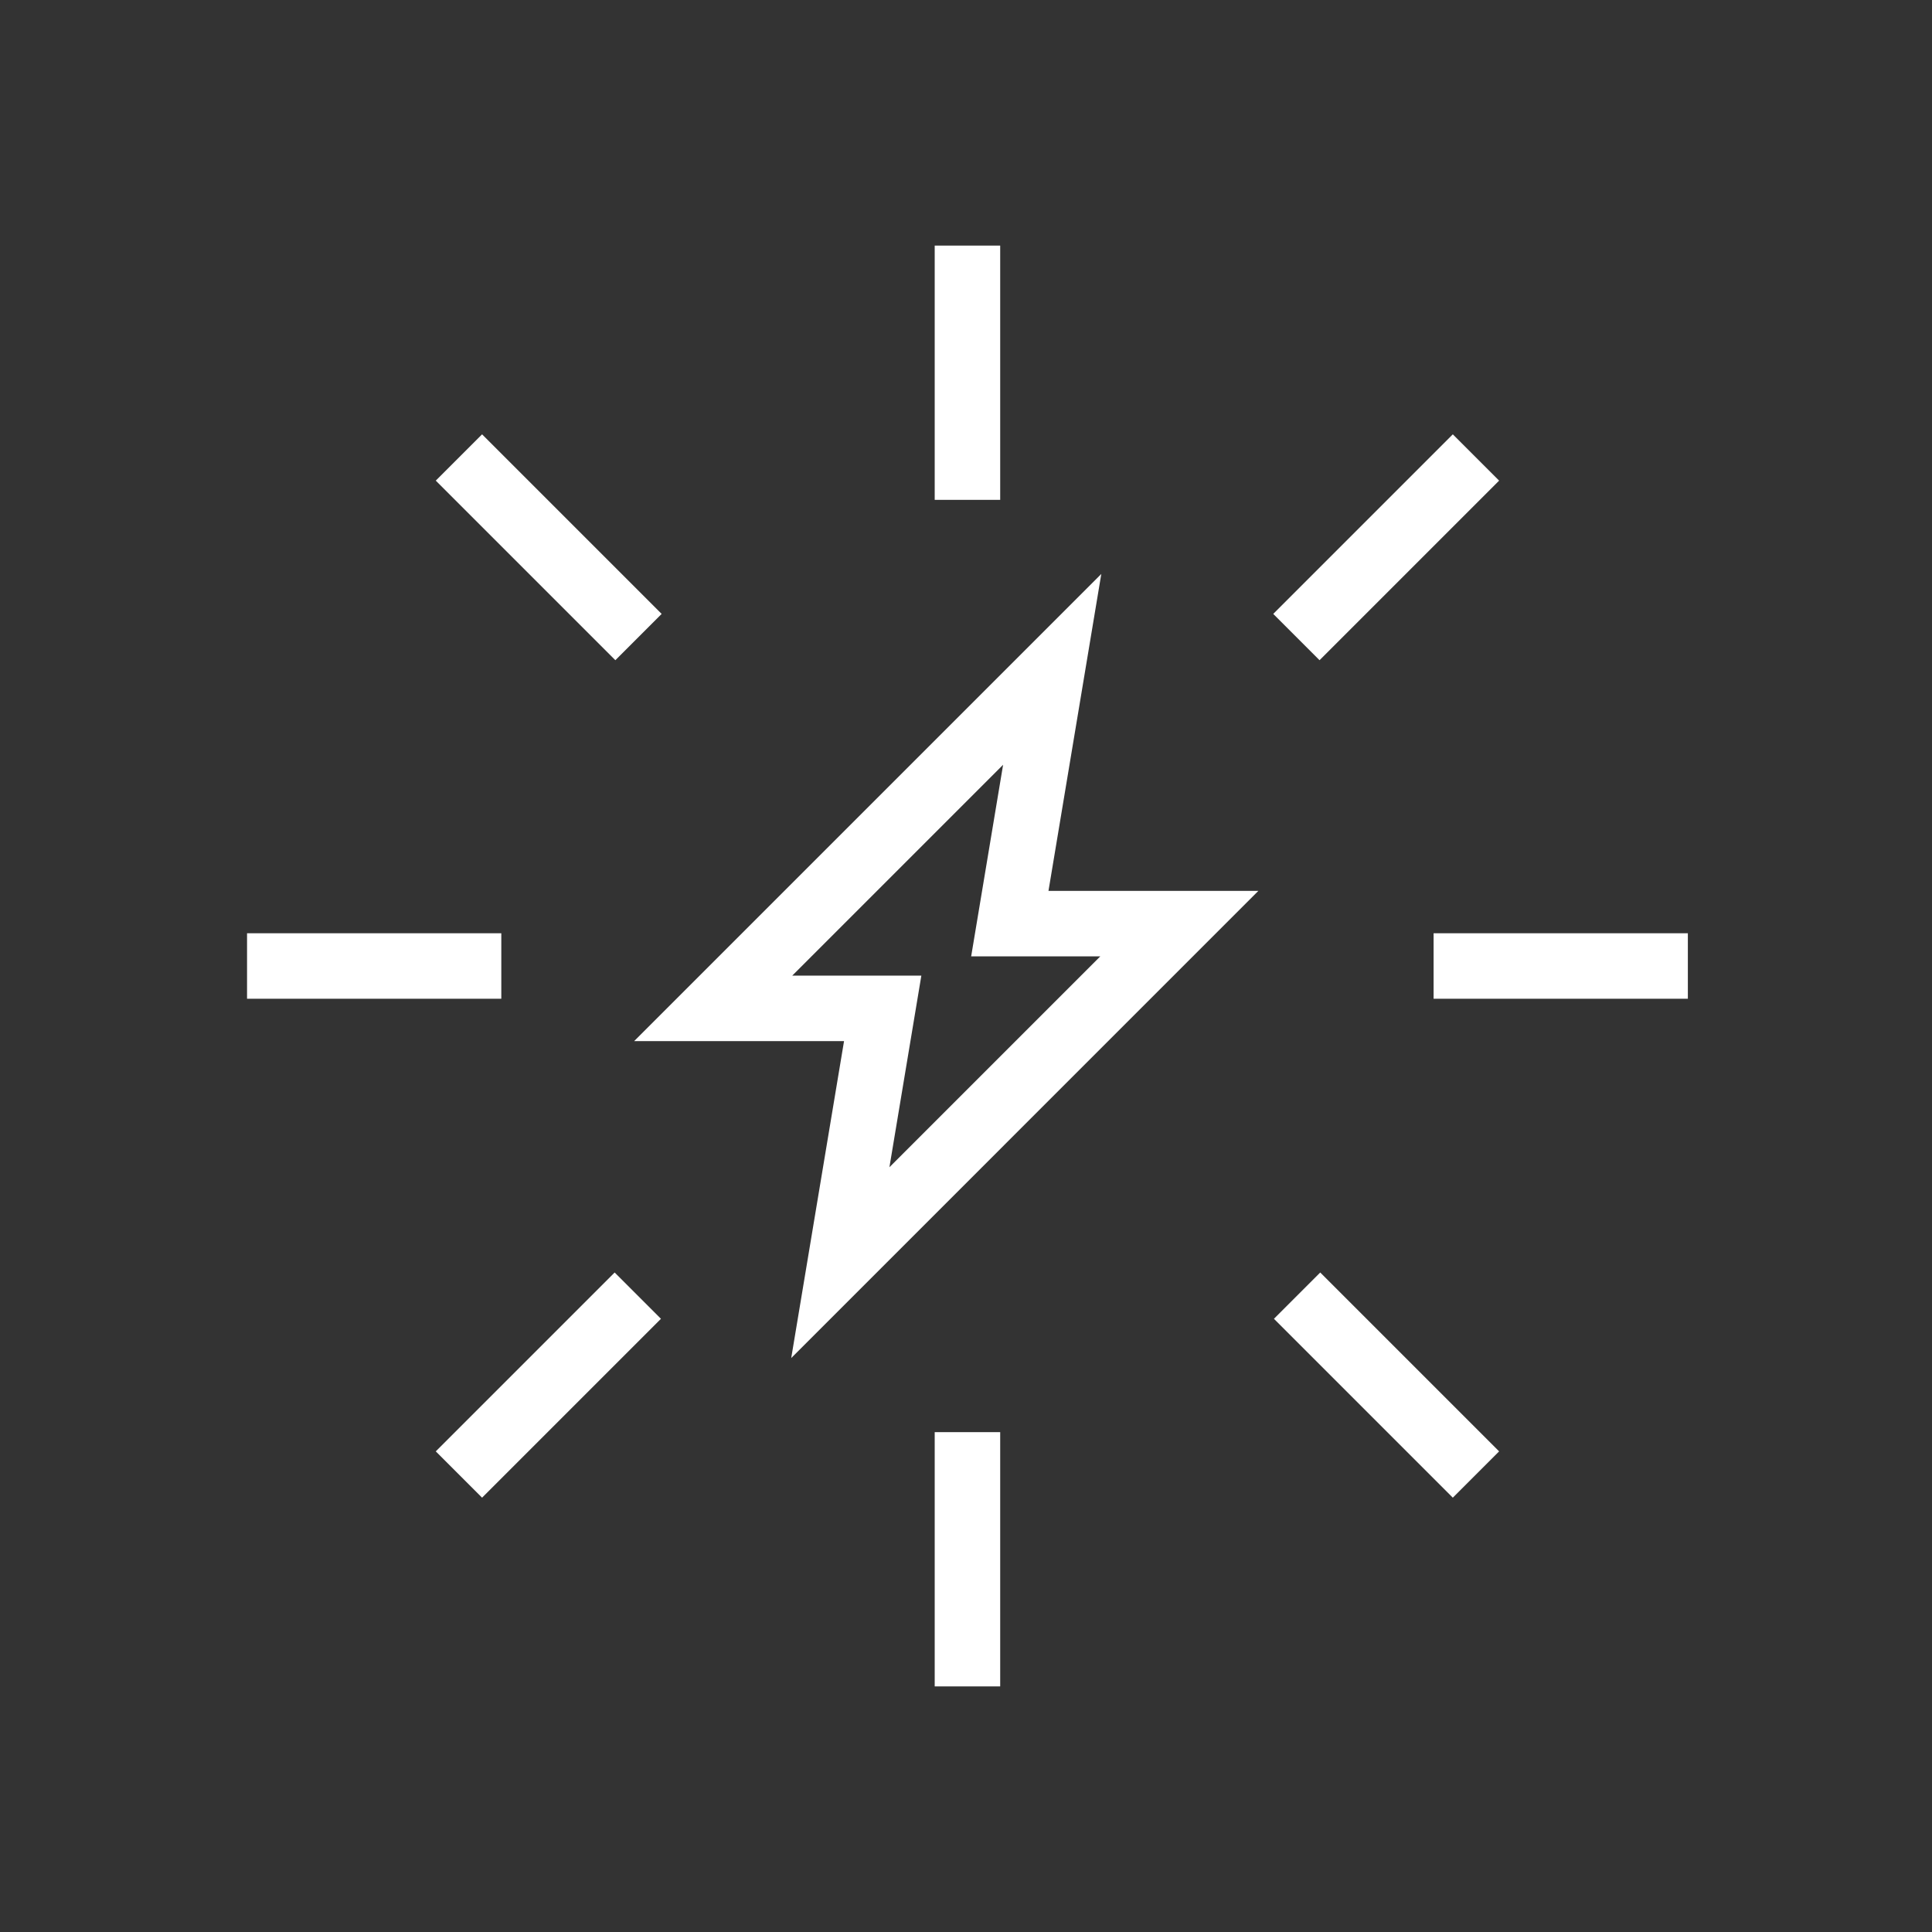
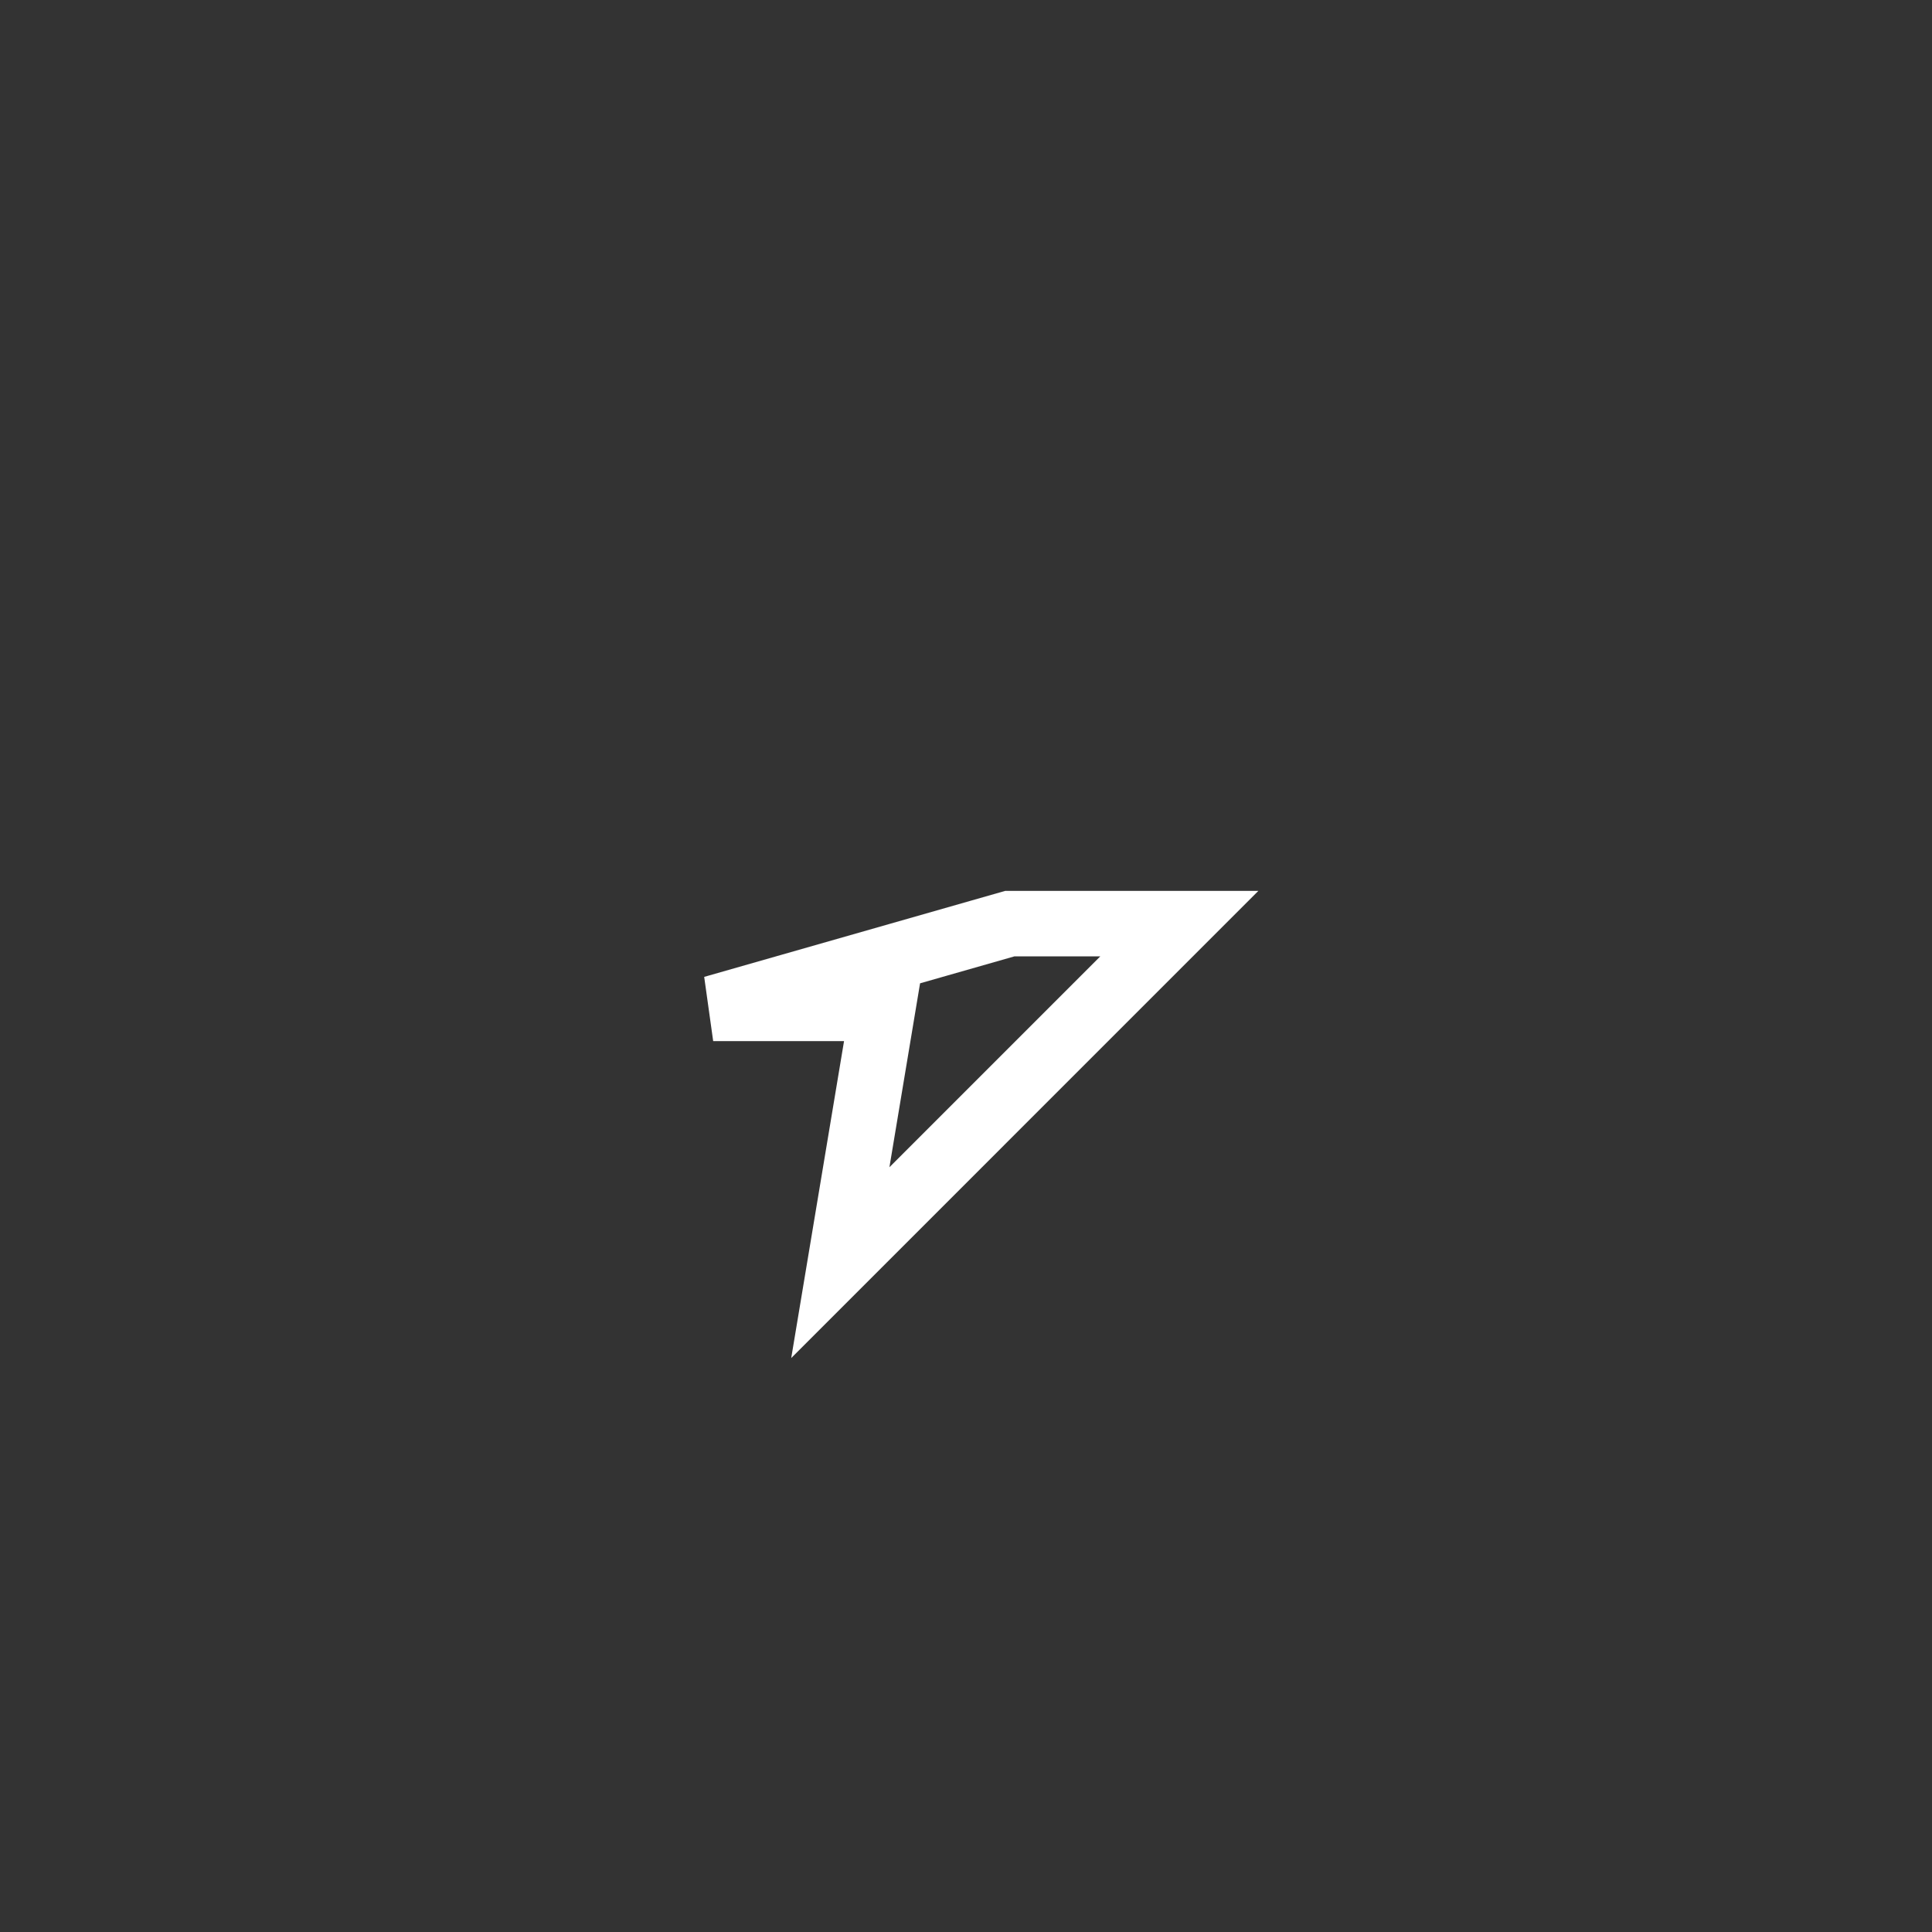
<svg xmlns="http://www.w3.org/2000/svg" width="236" height="236" viewBox="0 0 236 236" fill="none">
  <rect x="0" y="0" width="236" height="236" fill="#333333" stroke="none" />
-   <path d="M87.118 123.176L128.53 81.765L123.353 112.823H144.059L102.648 154.235L107.824 123.176H87.118Z" stroke="white" stroke-width="8" />
-   <path d="M118.177 30L118.177 61.059M118.177 206L118.177 174.941" stroke="white" stroke-width="8" />
-   <path d="M180.294 55.882L158.359 77.818M56.059 180.118L77.909 158.268" stroke="white" stroke-width="8" />
-   <path d="M56.059 55.882L77.995 77.818M180.294 180.118L158.444 158.268" stroke="white" stroke-width="8" />
-   <path d="M206.177 118L175.118 118M30.177 118L61.236 118" stroke="white" stroke-width="8" />
+   <path d="M87.118 123.176L123.353 112.823H144.059L102.648 154.235L107.824 123.176H87.118Z" stroke="white" stroke-width="8" />
</svg>